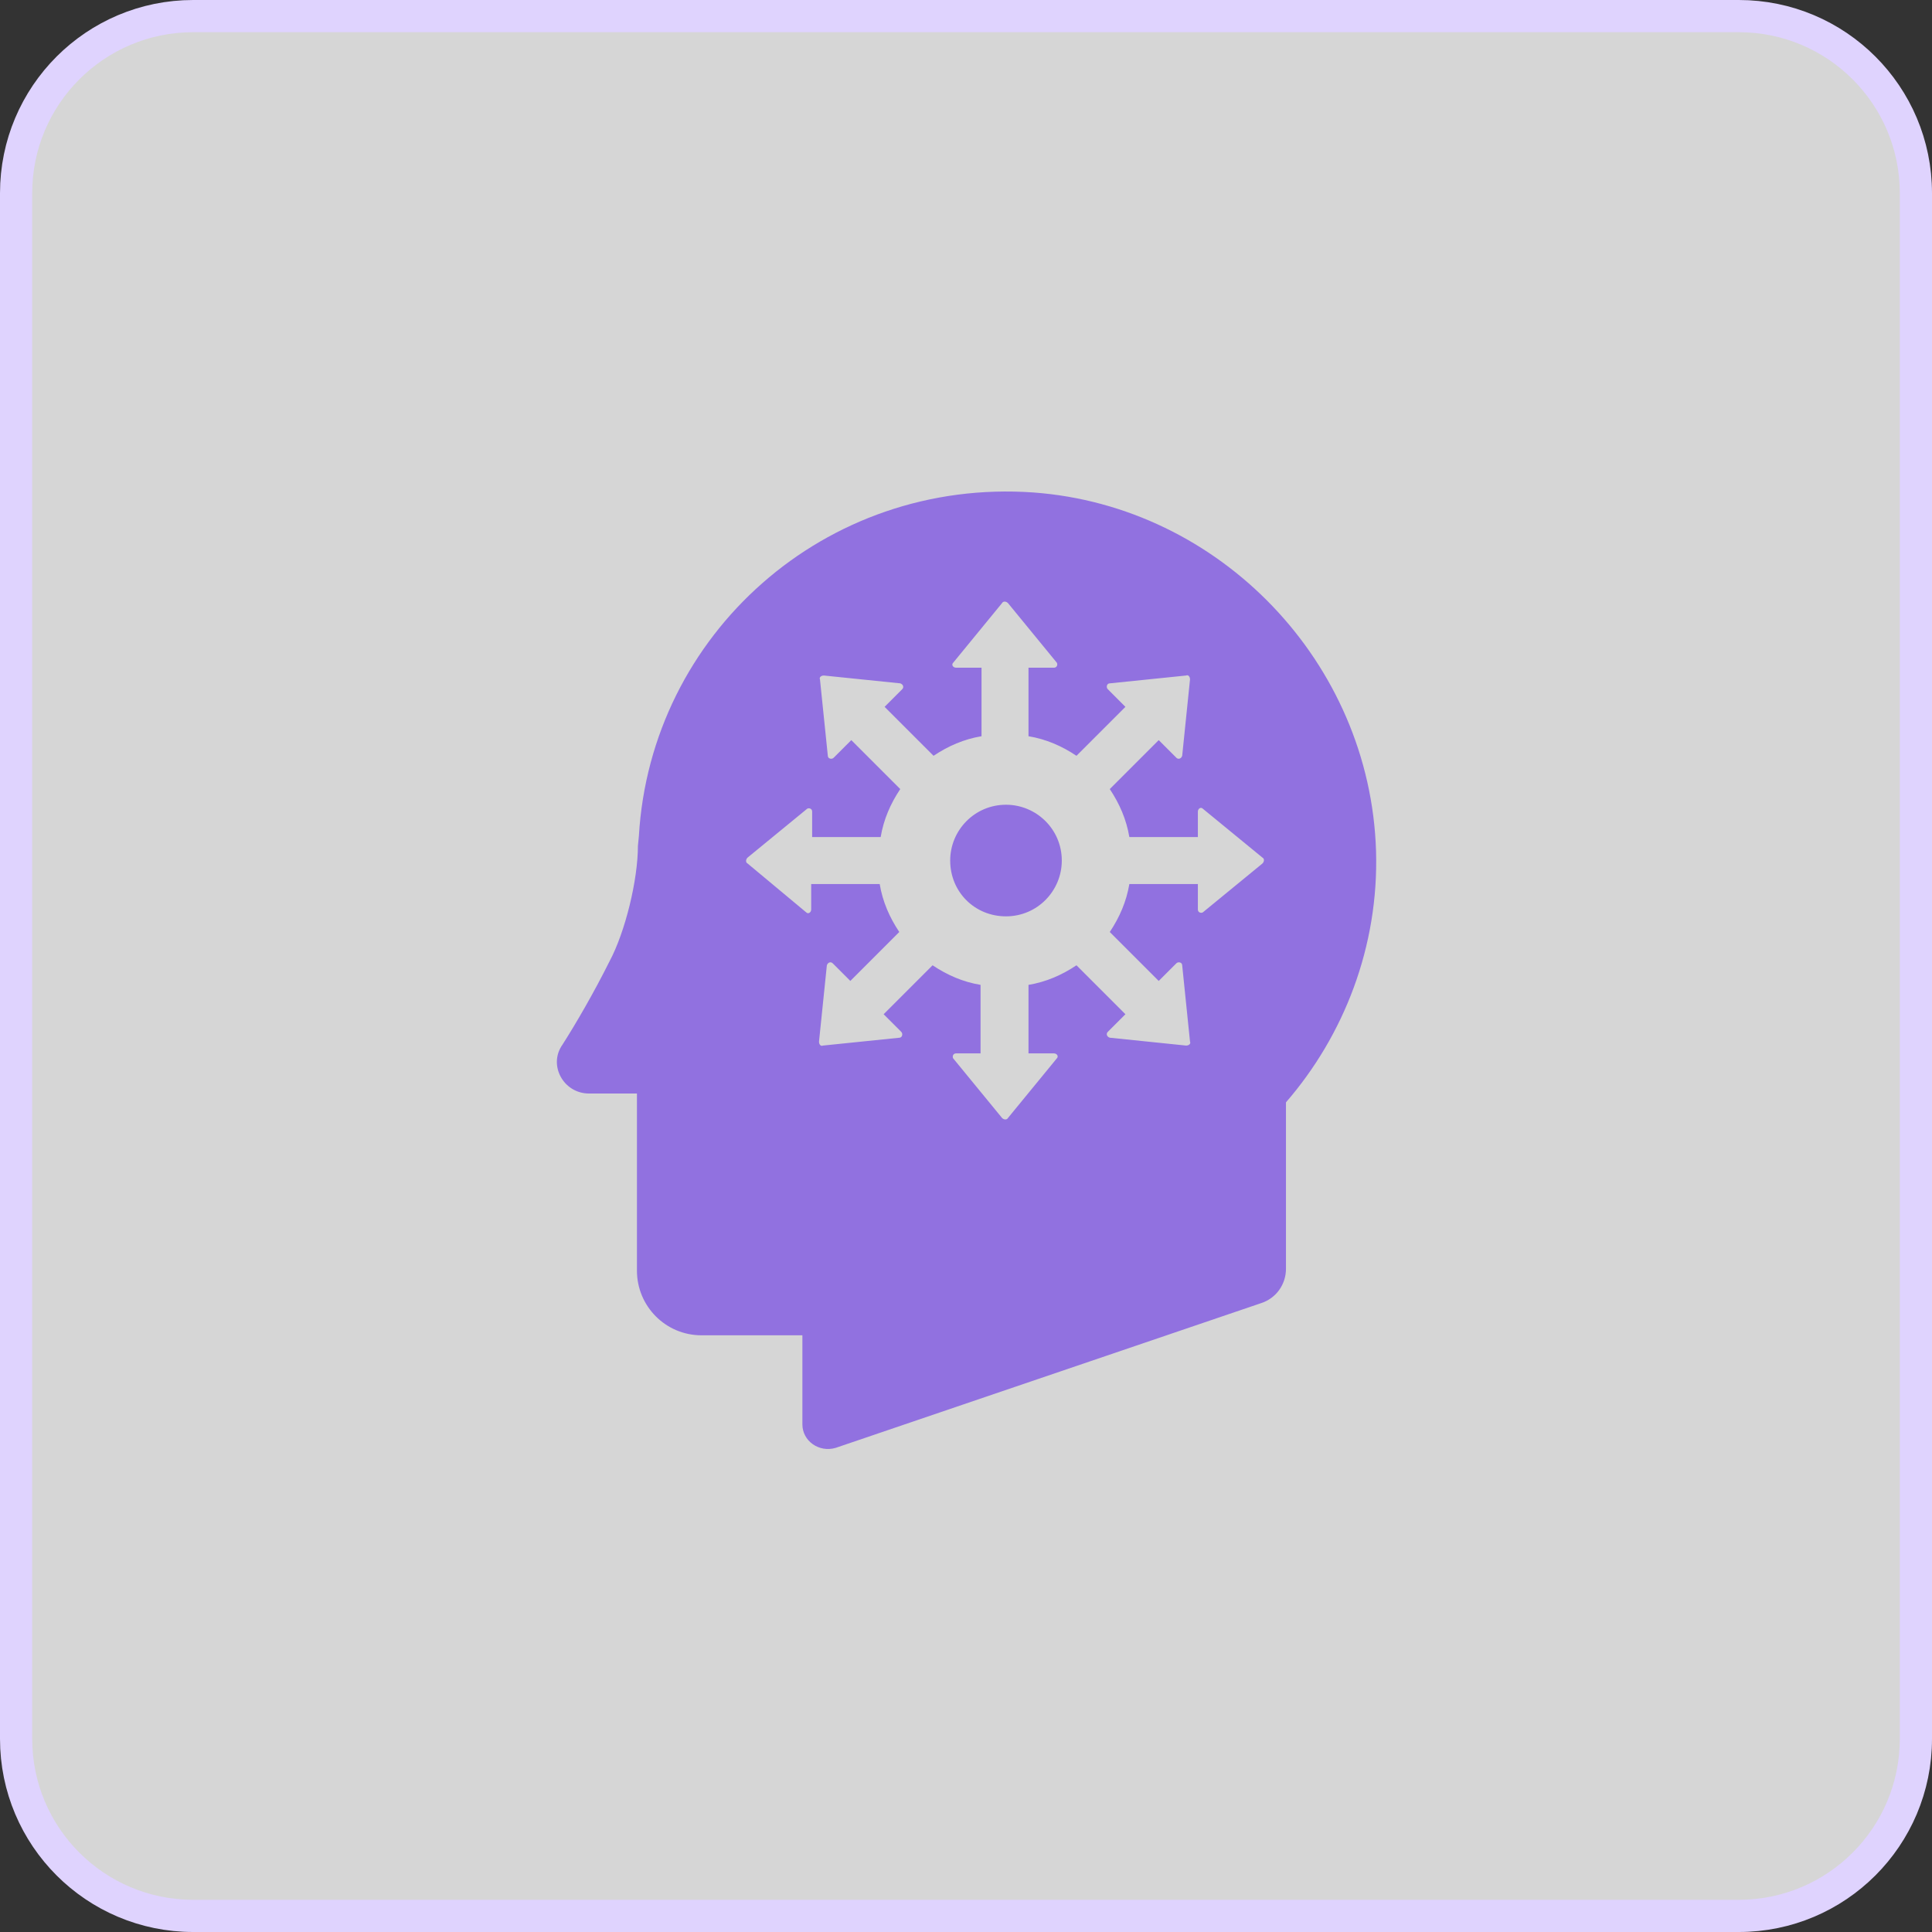
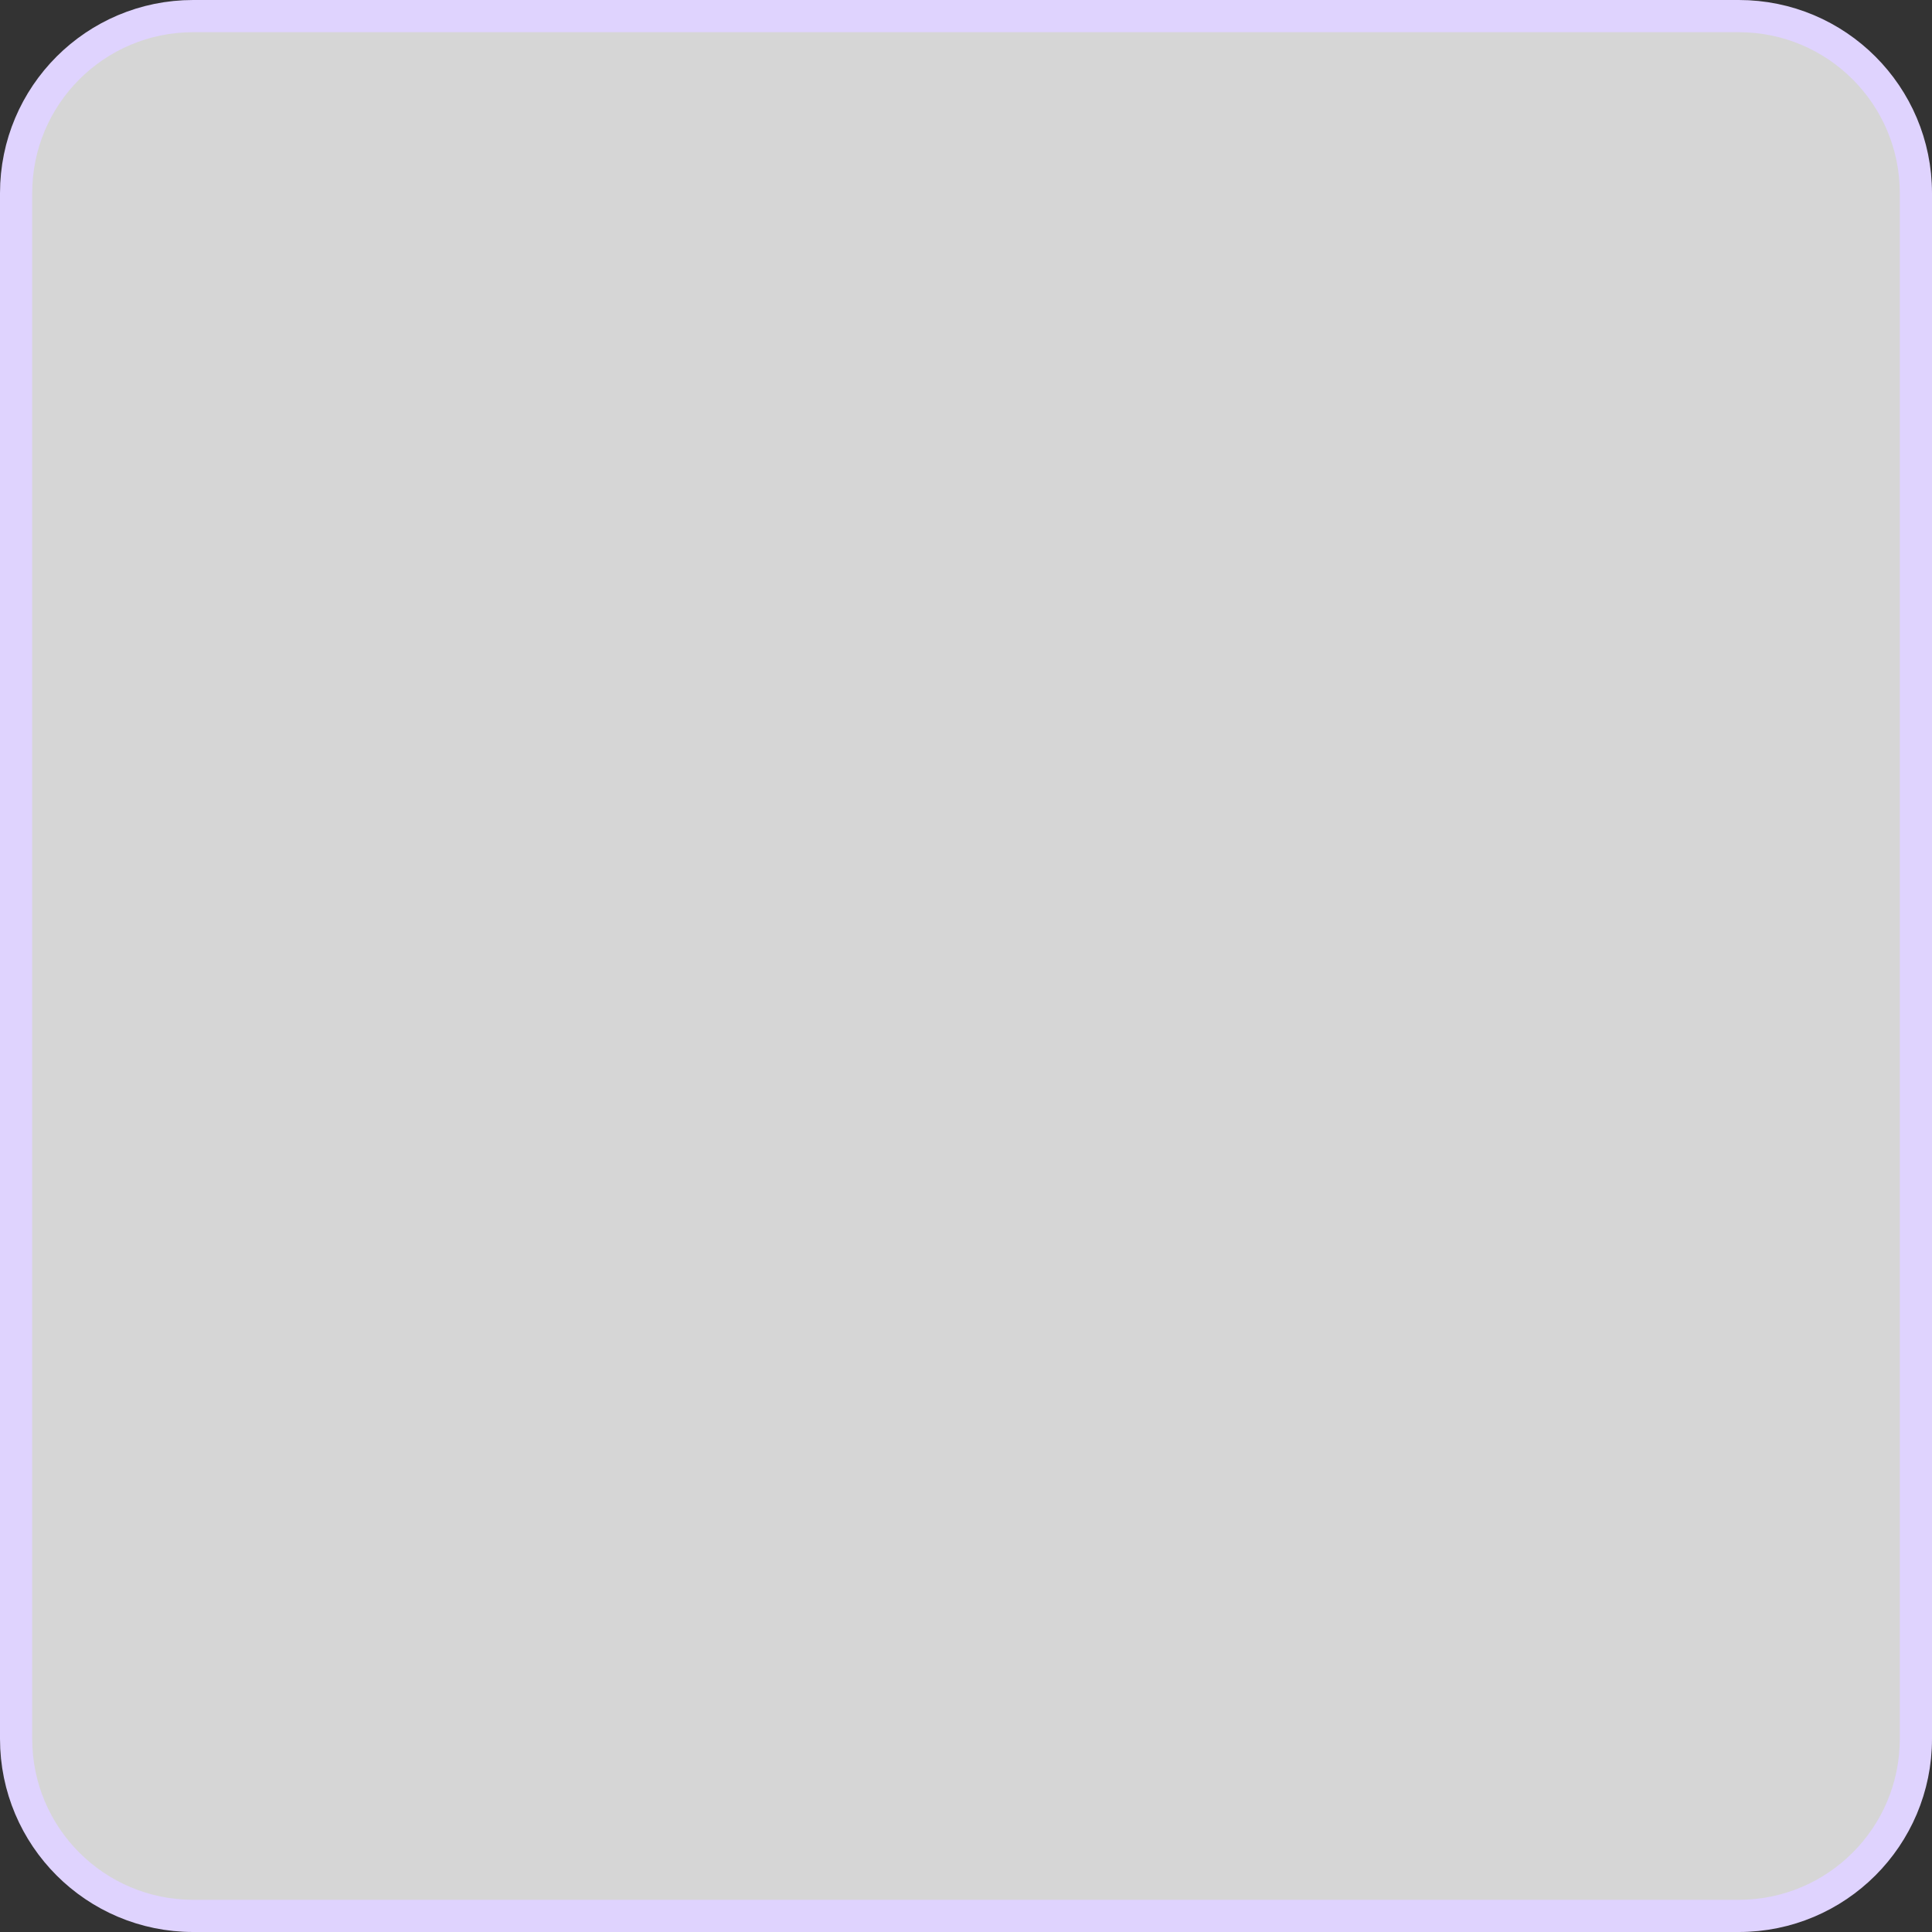
<svg xmlns="http://www.w3.org/2000/svg" width="60" height="60" viewBox="0 0 60 60" fill="none">
  <rect x="0" y="0" width="60" height="60" fill="#333333" stroke="none" />
  <path d="M54 0.5H6C2.962 0.5 0.5 2.962 0.5 6V54C0.5 57.038 2.962 59.5 6 59.5H54C57.038 59.5 59.5 57.038 59.5 54V6C59.5 2.962 57.038 0.5 54 0.5Z" fill="white" fill-opacity="0.8" stroke="#DFD3FE" />
-   <path d="M29.509 26.725C29.509 25.783 30.269 24.992 31.242 24.992C32.184 24.992 32.975 25.752 32.975 26.725C32.975 27.667 32.215 28.458 31.242 28.458C30.269 28.458 29.509 27.698 29.509 26.725ZM24.919 44.236V41.469H21.787C20.663 41.469 19.781 40.557 19.781 39.463V33.96H18.291C17.501 33.96 17.014 33.079 17.47 32.44C17.896 31.771 18.443 30.829 18.929 29.856C19.416 28.944 19.811 27.333 19.811 26.269L19.841 25.965C20.206 19.702 25.618 14.838 32.093 15.294C37.9 15.72 42.551 20.584 42.734 26.421C42.825 29.4 41.73 32.166 39.937 34.234V39.402C39.937 39.888 39.633 40.314 39.177 40.466L25.952 44.965C25.436 45.117 24.919 44.752 24.919 44.236L24.919 44.236ZM25.04 28.336C25.101 28.397 25.192 28.336 25.192 28.245V27.455H27.32C27.411 28.002 27.624 28.488 27.928 28.944L26.408 30.464L25.861 29.917C25.8 29.856 25.709 29.887 25.679 29.978L25.435 32.349C25.435 32.441 25.496 32.502 25.557 32.471L27.928 32.228C28.019 32.228 28.05 32.106 27.989 32.045L27.442 31.498L28.962 29.978C29.418 30.282 29.904 30.495 30.452 30.586V32.714L29.691 32.714C29.6 32.714 29.57 32.805 29.6 32.866L31.12 34.72C31.181 34.781 31.272 34.781 31.303 34.72L32.823 32.866C32.883 32.805 32.823 32.714 32.731 32.714H31.941V30.586C32.488 30.495 32.975 30.282 33.431 29.978L34.951 31.498L34.404 32.045C34.343 32.106 34.373 32.197 34.465 32.227L36.836 32.471C36.927 32.471 36.988 32.41 36.957 32.349L36.714 29.978C36.714 29.887 36.593 29.856 36.532 29.917L35.985 30.464L34.465 28.944C34.769 28.488 34.981 28.002 35.073 27.454H37.201V28.245C37.201 28.336 37.292 28.366 37.353 28.336L39.207 26.816C39.268 26.755 39.268 26.664 39.207 26.634L37.353 25.114C37.292 25.053 37.201 25.114 37.201 25.205V25.995H35.073C34.981 25.448 34.769 24.962 34.465 24.505L35.985 22.985L36.532 23.532C36.593 23.593 36.684 23.563 36.714 23.472L36.957 21.1C36.957 21.009 36.897 20.948 36.836 20.979L34.465 21.222C34.373 21.222 34.343 21.344 34.404 21.404L34.951 21.952L33.431 23.472C32.975 23.168 32.488 22.955 31.941 22.864V20.736H32.731C32.823 20.736 32.853 20.645 32.823 20.584L31.303 18.729C31.242 18.668 31.151 18.668 31.12 18.729L29.6 20.584C29.539 20.645 29.6 20.736 29.691 20.736H30.482V22.864C29.935 22.955 29.448 23.168 28.992 23.472L27.472 21.952L28.019 21.404C28.08 21.344 28.049 21.252 27.958 21.222L25.587 20.979C25.496 20.979 25.435 21.04 25.465 21.1L25.709 23.472C25.709 23.563 25.83 23.593 25.891 23.532L26.438 22.985L27.958 24.505C27.654 24.961 27.442 25.448 27.35 25.995H25.222V25.205C25.222 25.114 25.131 25.083 25.07 25.114L23.216 26.634C23.155 26.695 23.155 26.786 23.216 26.816L25.04 28.336Z" fill="#9171E0" />
</svg>